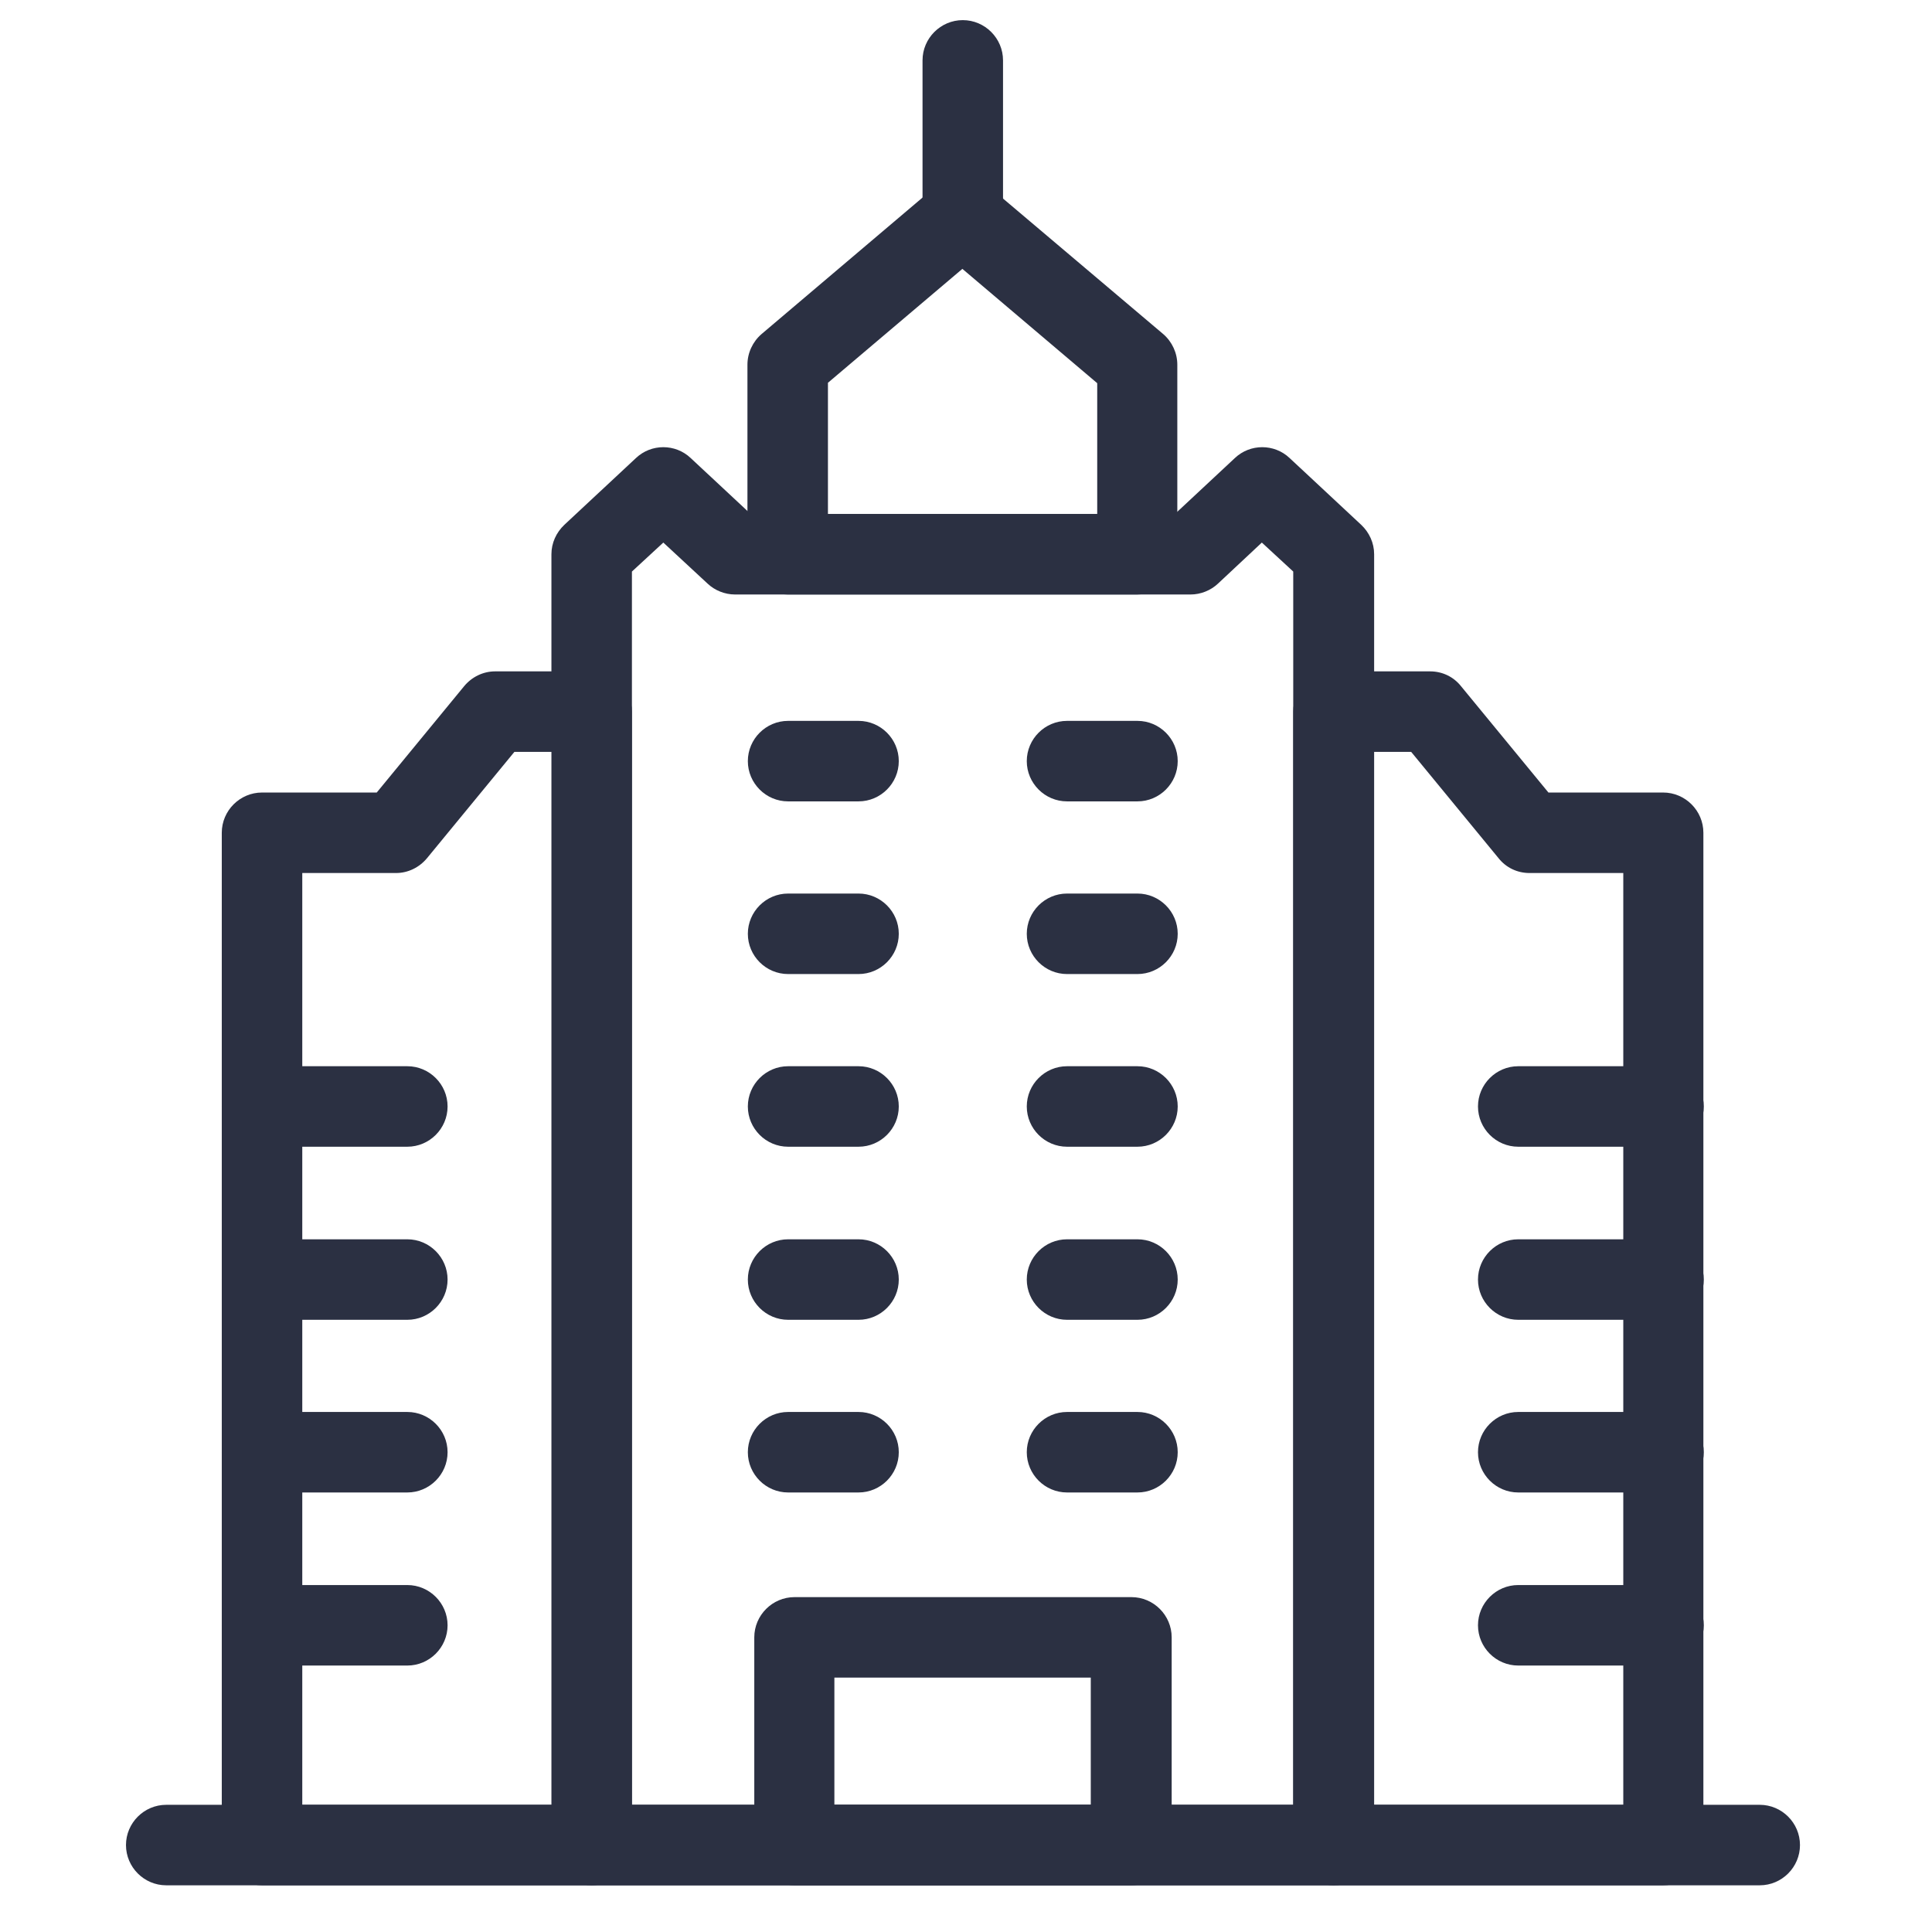
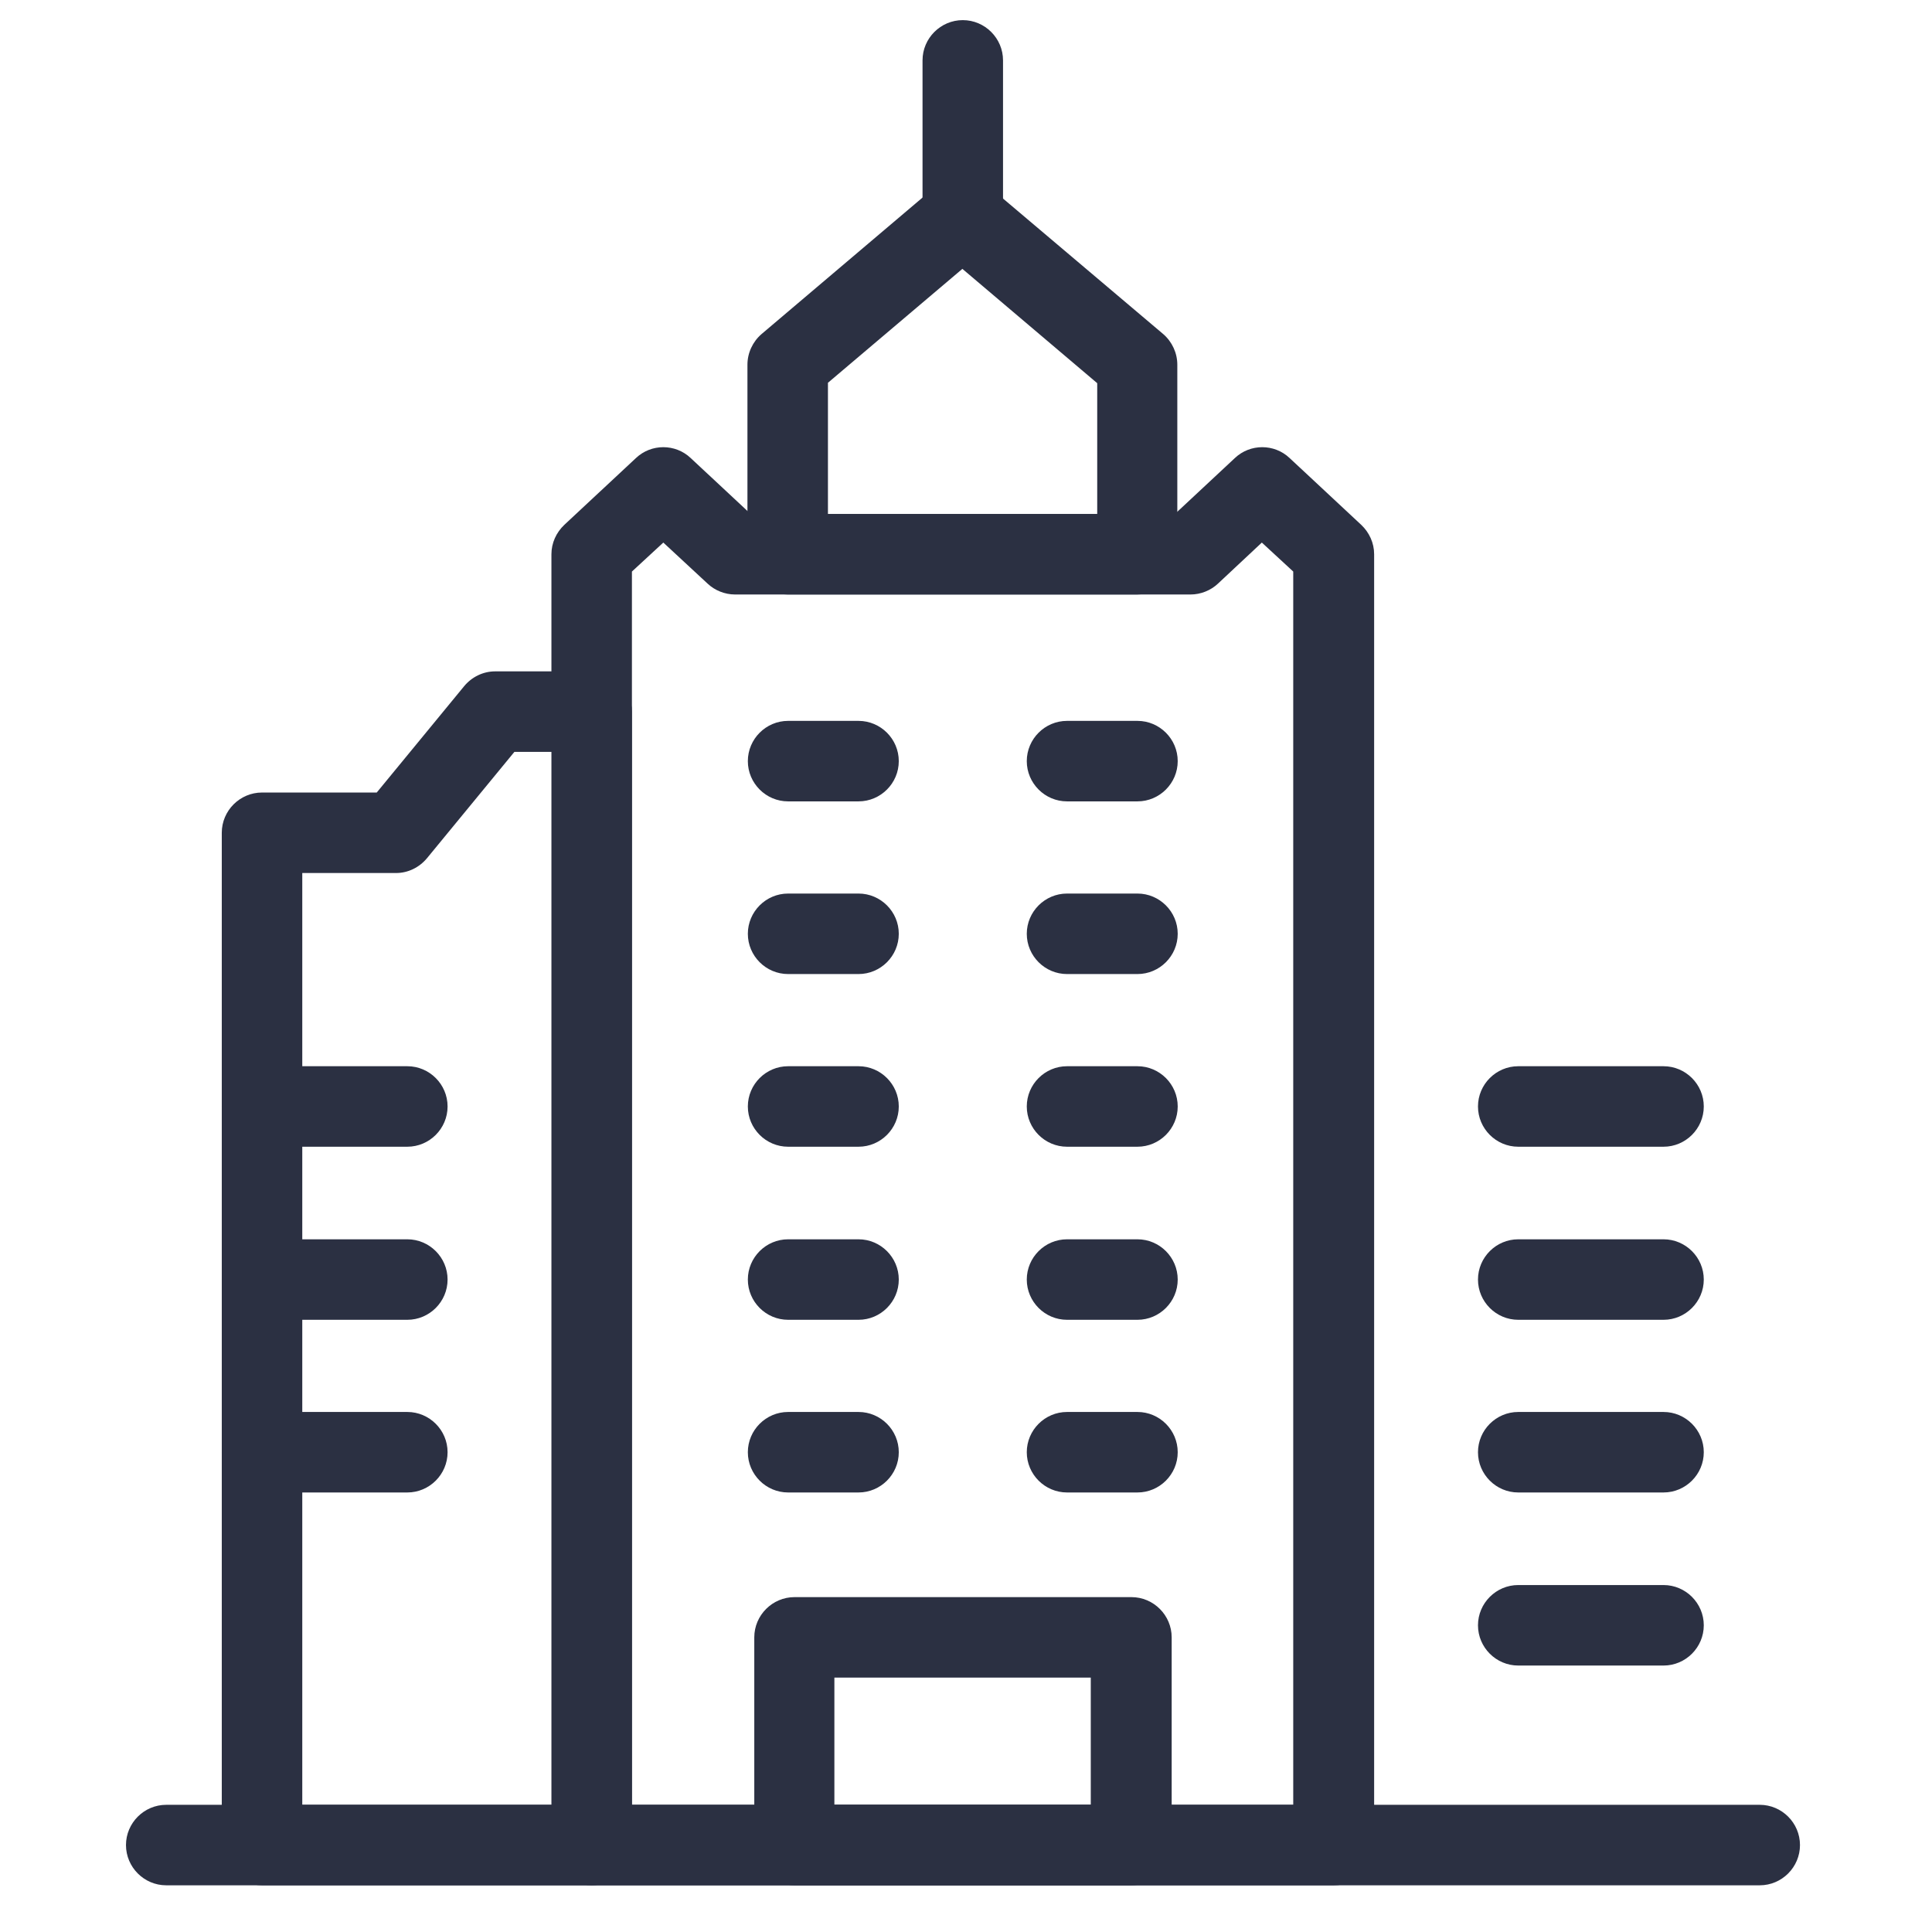
<svg xmlns="http://www.w3.org/2000/svg" viewBox="0 0 48 48">
  <g fill="#2b3042">
    <path d="m43.71 46.84h-39.58c-.55 0-1-.45-1-1s.45-1 1-1h39.59c.55 0 1 .45 1 1s-.45 1-1 1z" />
    <path d="m33.13 46.84h-18.43c-.55 0-1-.45-1-1v-32.07c0-.28.12-.54.32-.73l1.78-1.66c.38-.36.98-.36 1.36 0l1.49 1.39h10.54l1.49-1.39c.38-.36.98-.36 1.36 0l1.78 1.66c.2.19.32.45.32.73v32.07c0 .55-.45 1-1 1zm-17.43-2h16.43v-30.64l-.78-.72-1.09 1.02c-.18.17-.43.27-.68.27h-11.32c-.25 0-.5-.1-.68-.27l-1.1-1.02-.78.72v30.63z" />
    <path d="m28.26 14.77h-8.69c-.55 0-1-.45-1-1v-4.71c0-.29.13-.57.35-.76l4.34-3.68c.37-.32.92-.32 1.29 0l4.35 3.68c.22.19.35.47.35.76v4.71c0 .55-.45 1-1 1zm-7.69-2h6.69v-3.25l-3.35-2.84-3.34 2.83v3.25z" />
    <path d="m23.92 6.38c-.55 0-1-.45-1-1v-3.88c0-.55.45-1 1-1s1 .45 1 1v3.88c0 .55-.45 1-1 1z" />
    <path d="m21.33 19.91h-1.75c-.55 0-1-.45-1-1s.45-1 1-1h1.75c.55 0 1 .45 1 1s-.45 1-1 1z" />
    <path d="m21.33 24.2h-1.75c-.55 0-1-.45-1-1s.45-1 1-1h1.75c.55 0 1 .45 1 1s-.45 1-1 1z" />
    <path d="m21.33 28.49h-1.75c-.55 0-1-.45-1-1s.45-1 1-1h1.75c.55 0 1 .45 1 1s-.45 1-1 1z" />
    <path d="m21.33 32.79h-1.75c-.55 0-1-.45-1-1s.45-1 1-1h1.75c.55 0 1 .45 1 1s-.45 1-1 1z" />
    <path d="m21.33 37.08h-1.75c-.55 0-1-.45-1-1s.45-1 1-1h1.75c.55 0 1 .45 1 1s-.45 1-1 1z" />
    <path d="m28.26 19.91h-1.75c-.55 0-1-.45-1-1s.45-1 1-1h1.75c.55 0 1 .45 1 1s-.45 1-1 1z" />
    <path d="m28.26 24.2h-1.75c-.55 0-1-.45-1-1s.45-1 1-1h1.75c.55 0 1 .45 1 1s-.45 1-1 1z" />
    <path d="m28.26 28.49h-1.75c-.55 0-1-.45-1-1s.45-1 1-1h1.75c.55 0 1 .45 1 1s-.45 1-1 1z" />
    <path d="m28.26 32.79h-1.75c-.55 0-1-.45-1-1s.45-1 1-1h1.75c.55 0 1 .45 1 1s-.45 1-1 1z" />
    <path d="m28.26 37.08h-1.75c-.55 0-1-.45-1-1s.45-1 1-1h1.75c.55 0 1 .45 1 1s-.45 1-1 1z" />
    <path d="m10.12 28.49h-3.61c-.55 0-1-.45-1-1s.45-1 1-1h3.61c.55 0 1 .45 1 1s-.45 1-1 1z" />
    <path d="m10.12 32.79h-3.61c-.55 0-1-.45-1-1s.45-1 1-1h3.61c.55 0 1 .45 1 1s-.45 1-1 1z" />
    <path d="m10.12 37.08h-3.61c-.55 0-1-.45-1-1s.45-1 1-1h3.61c.55 0 1 .45 1 1s-.45 1-1 1z" />
-     <path d="m10.12 41.38h-3.61c-.55 0-1-.45-1-1s.45-1 1-1h3.61c.55 0 1 .45 1 1s-.45 1-1 1z" />
    <path d="m41.33 28.49h-3.61c-.55 0-1-.45-1-1s.45-1 1-1h3.61c.55 0 1 .45 1 1s-.45 1-1 1z" />
    <path d="m41.33 32.79h-3.61c-.55 0-1-.45-1-1s.45-1 1-1h3.61c.55 0 1 .45 1 1s-.45 1-1 1z" />
    <path d="m41.33 37.08h-3.61c-.55 0-1-.45-1-1s.45-1 1-1h3.61c.55 0 1 .45 1 1s-.45 1-1 1z" />
    <path d="m41.33 41.38h-3.61c-.55 0-1-.45-1-1s.45-1 1-1h3.61c.55 0 1 .45 1 1s-.45 1-1 1z" />
    <path d="m14.7 46.84h-8.19c-.55 0-1-.45-1-1v-25.15c0-.55.45-1 1-1h2.85l2.17-2.64c.19-.23.47-.37.77-.37h2.4c.55 0 1 .45 1 1v28.16c0 .55-.45 1-1 1zm-7.19-2h6.2v-26.16h-.93l-2.17 2.64c-.19.23-.47.37-.77.37h-2.33z" />
-     <path d="m41.33 46.84h-8.2c-.55 0-1-.45-1-1v-28.16c0-.55.45-1 1-1h2.4c.3 0 .58.13.77.37l2.17 2.64h2.85c.55 0 1 .45 1 1v25.15c0 .55-.45 1-1 1zm-7.2-2h6.2v-23.15h-2.33c-.3 0-.58-.13-.77-.37l-2.17-2.64h-.93z" />
    <path d="m28.11 46.84h-8.37c-.55 0-1-.45-1-1v-5.16c0-.55.45-1 1-1h8.37c.55 0 1 .45 1 1v5.16c0 .55-.45 1-1 1zm-7.38-2h6.37v-3.16h-6.37z" />
  </g>
</svg>